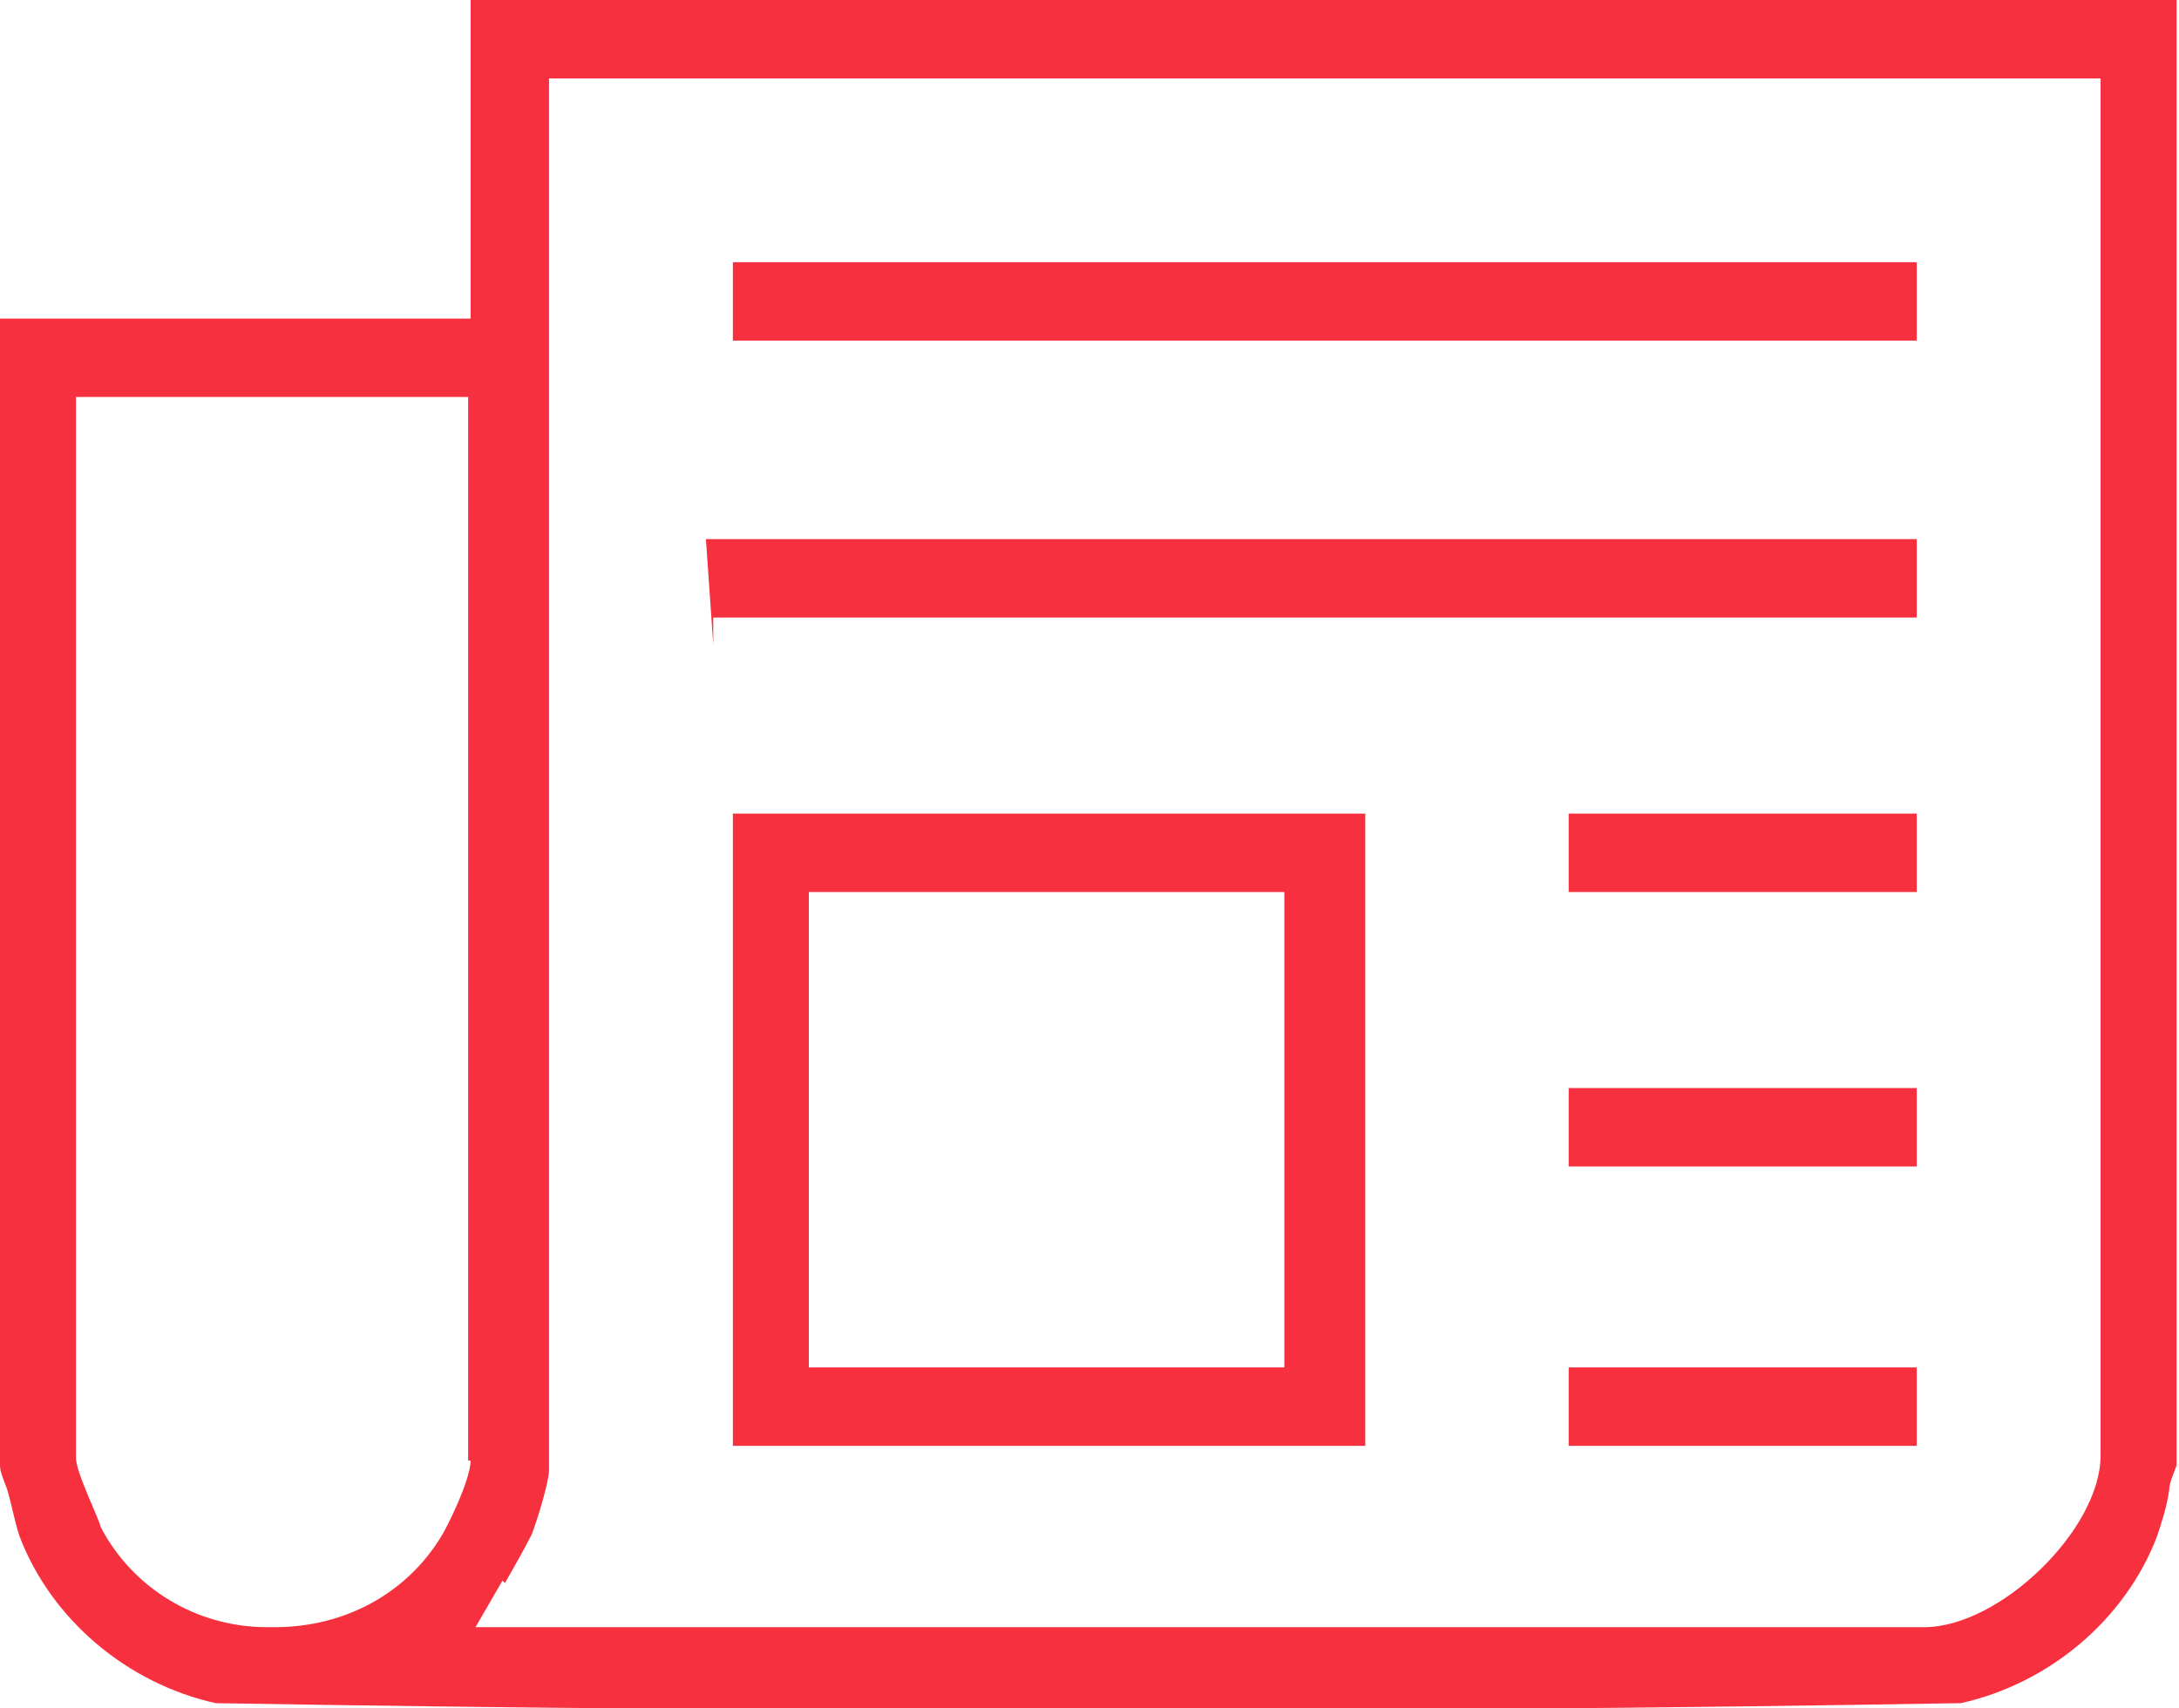
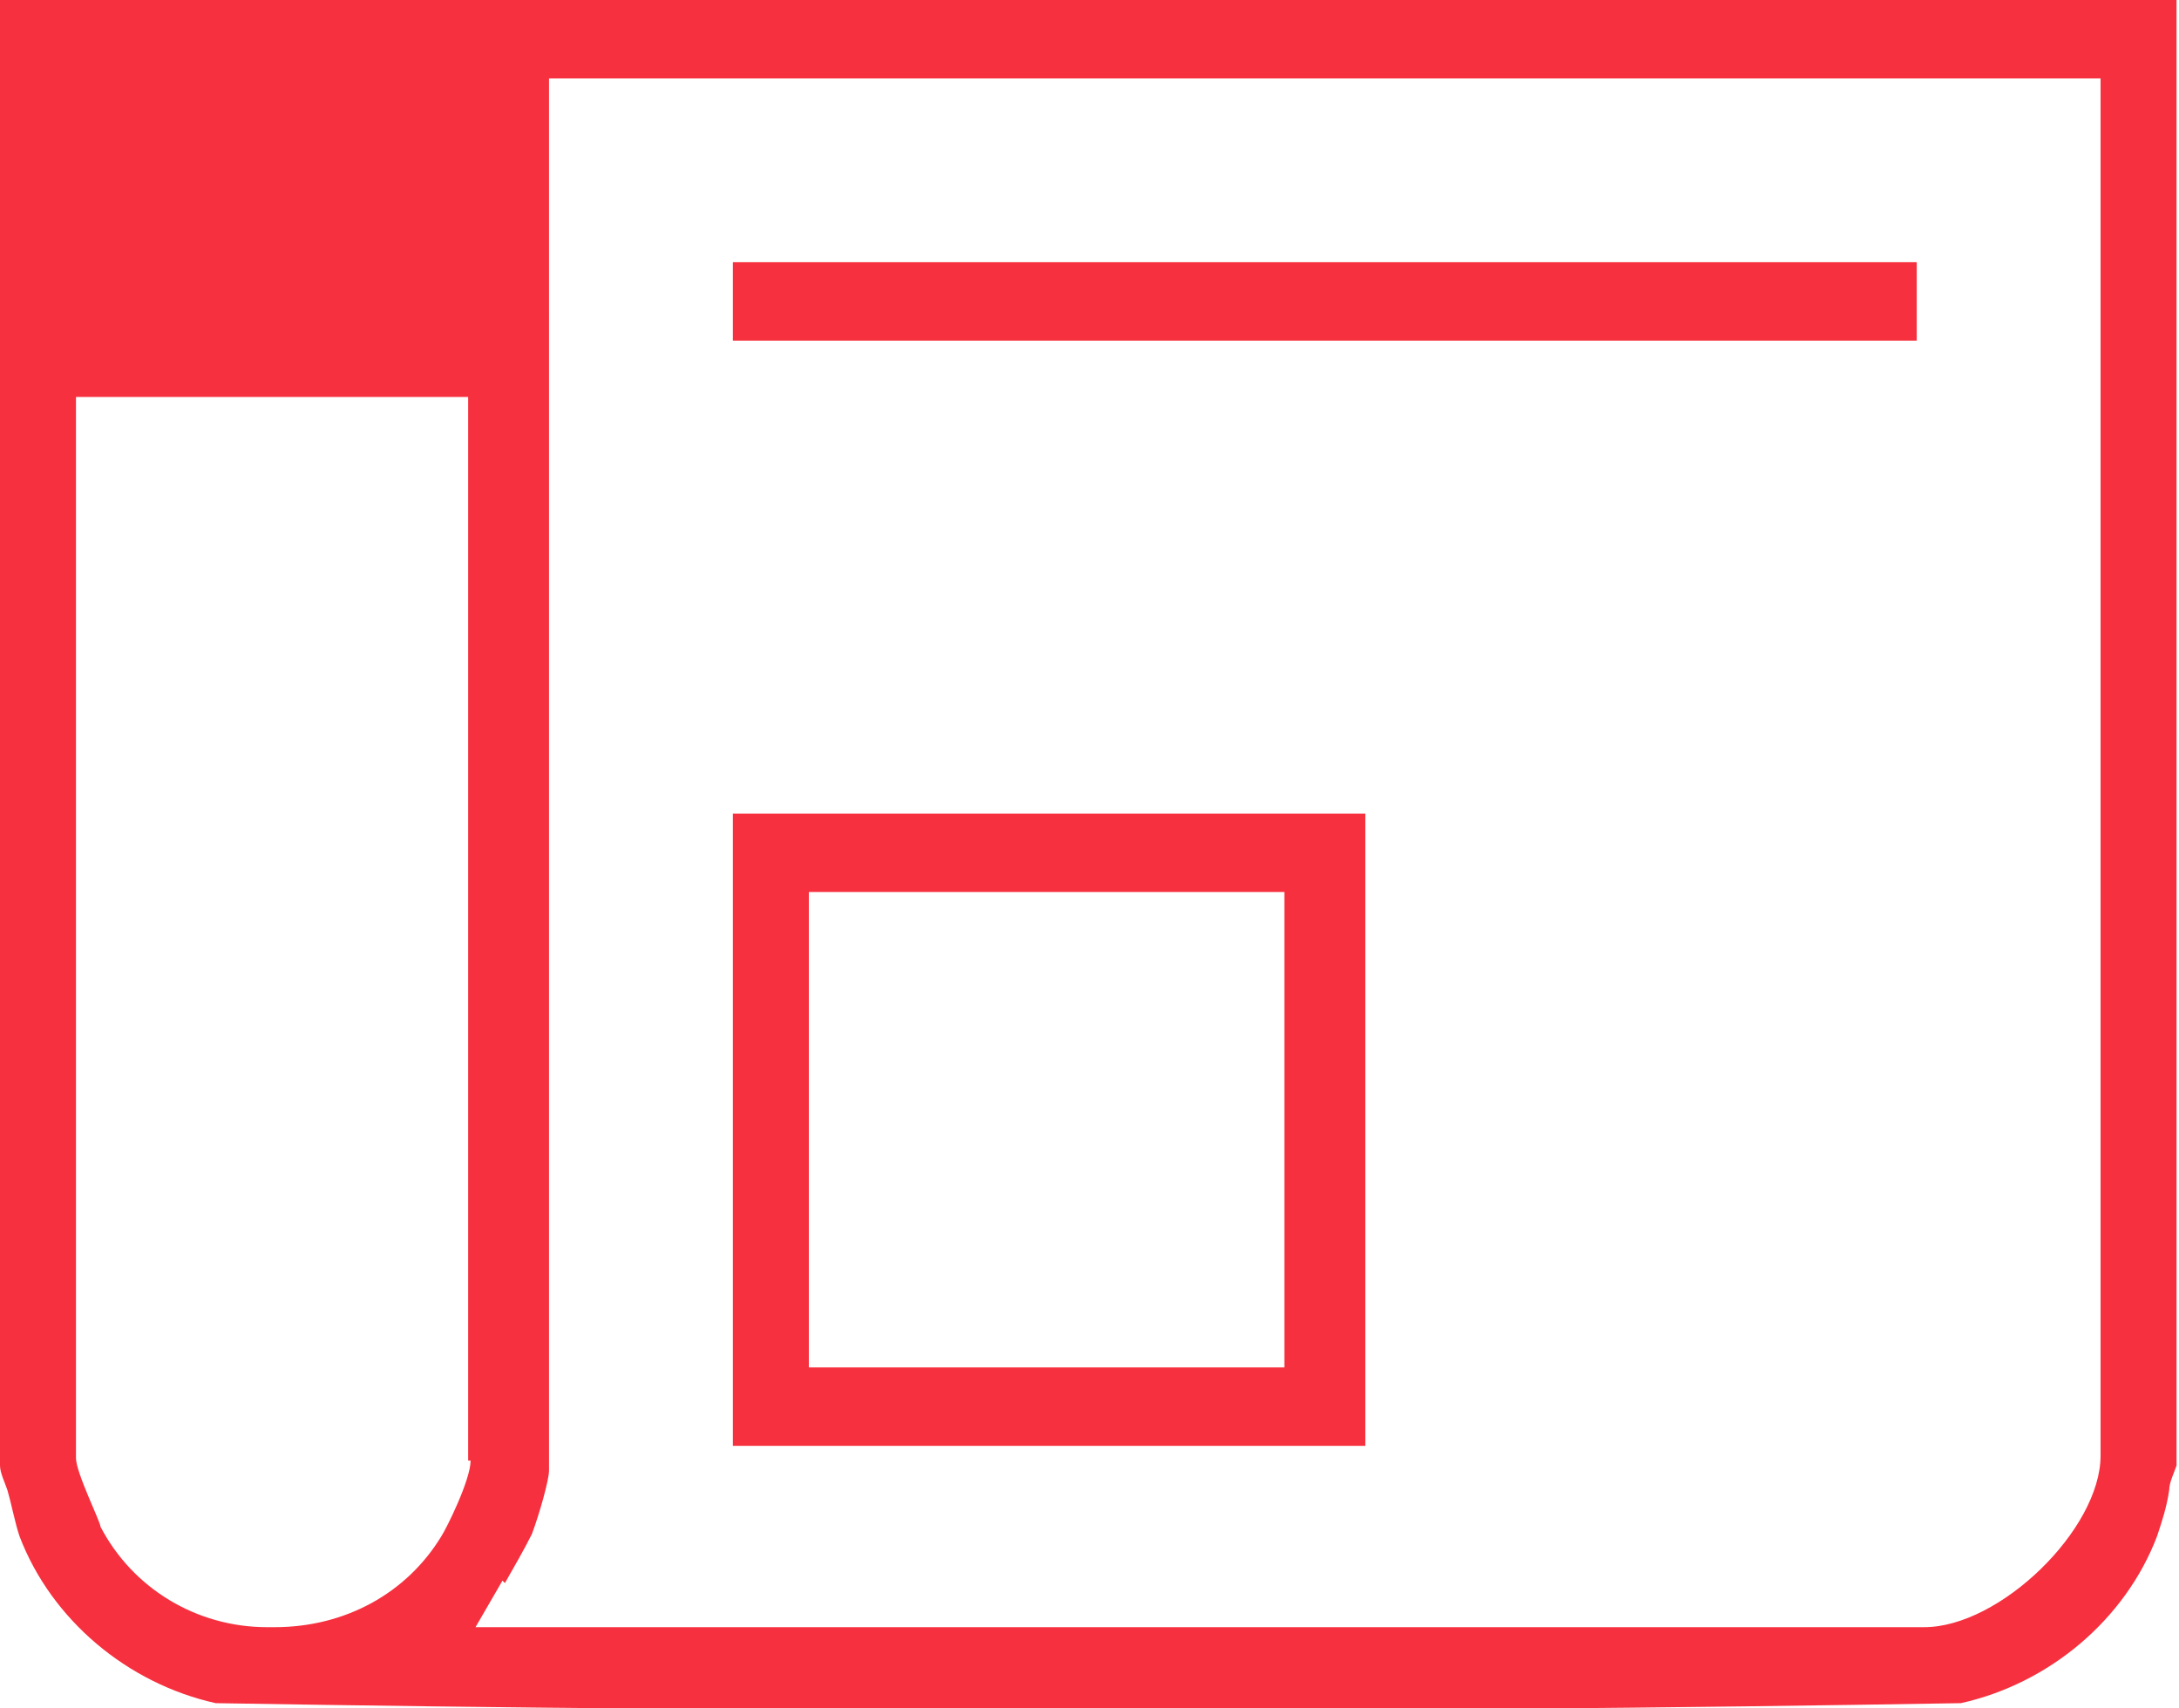
<svg xmlns="http://www.w3.org/2000/svg" id="Calque_1" version="1.1" viewBox="0 0 88.9 69.7">
  <defs>
    <style>
      .st0 {
        fill: #f6303e;
      }
    </style>
  </defs>
-   <path class="st0" d="M0,13v46.8c0,.3.2.7.3,1,.2.7.3,1.3.5,1.9,1.3,3.4,4.4,6,8,6.8,23.6.4,47.6.4,71.2,0,3.6-.8,6.7-3.4,8-6.8.2-.6.4-1.2.5-1.9,0-.3.2-.7.3-1V0H19.2v13H0ZM19.2,59.6c0,.8-1,2.8-1.2,3.1-1.4,2.3-3.9,3.7-6.8,3.7s-.2,0-.3,0c-2.9,0-5.5-1.6-6.8-4.1,0-.2-1-2.2-1-2.8V16.2h16v43.4ZM20.6,64.6c.4-.7.8-1.4,1.1-2,.3-.8.7-2.2.7-2.6V3.2h63.3v56.2c0,3-4.1,7-7.2,7H19.4l1.1-1.9Z" />
+   <path class="st0" d="M0,13v46.8c0,.3.2.7.3,1,.2.7.3,1.3.5,1.9,1.3,3.4,4.4,6,8,6.8,23.6.4,47.6.4,71.2,0,3.6-.8,6.7-3.4,8-6.8.2-.6.4-1.2.5-1.9,0-.3.2-.7.3-1V0H19.2H0ZM19.2,59.6c0,.8-1,2.8-1.2,3.1-1.4,2.3-3.9,3.7-6.8,3.7s-.2,0-.3,0c-2.9,0-5.5-1.6-6.8-4.1,0-.2-1-2.2-1-2.8V16.2h16v43.4ZM20.6,64.6c.4-.7.8-1.4,1.1-2,.3-.8.7-2.2.7-2.6V3.2h63.3v56.2c0,3-4.1,7-7.2,7H19.4l1.1-1.9Z" />
  <path class="st0" d="M29.9,33.2v25.8h25.8v-25.8h-25.8ZM52.4,55.8h-19.4v-19.4h19.4v19.4Z" />
  <rect class="st0" x="29.9" y="10.7" width="48.3" height="3.2" />
-   <polygon class="st0" points="29.1 26.3 29.1 25.2 78.2 25.2 78.2 22 28.8 22 29.1 26.3" />
-   <rect class="st0" x="64" y="33.2" width="14.2" height="3.2" />
-   <rect class="st0" x="64" y="44.4" width="14.2" height="3.2" />
-   <rect class="st0" x="64" y="55.8" width="14.2" height="3.2" />
</svg>